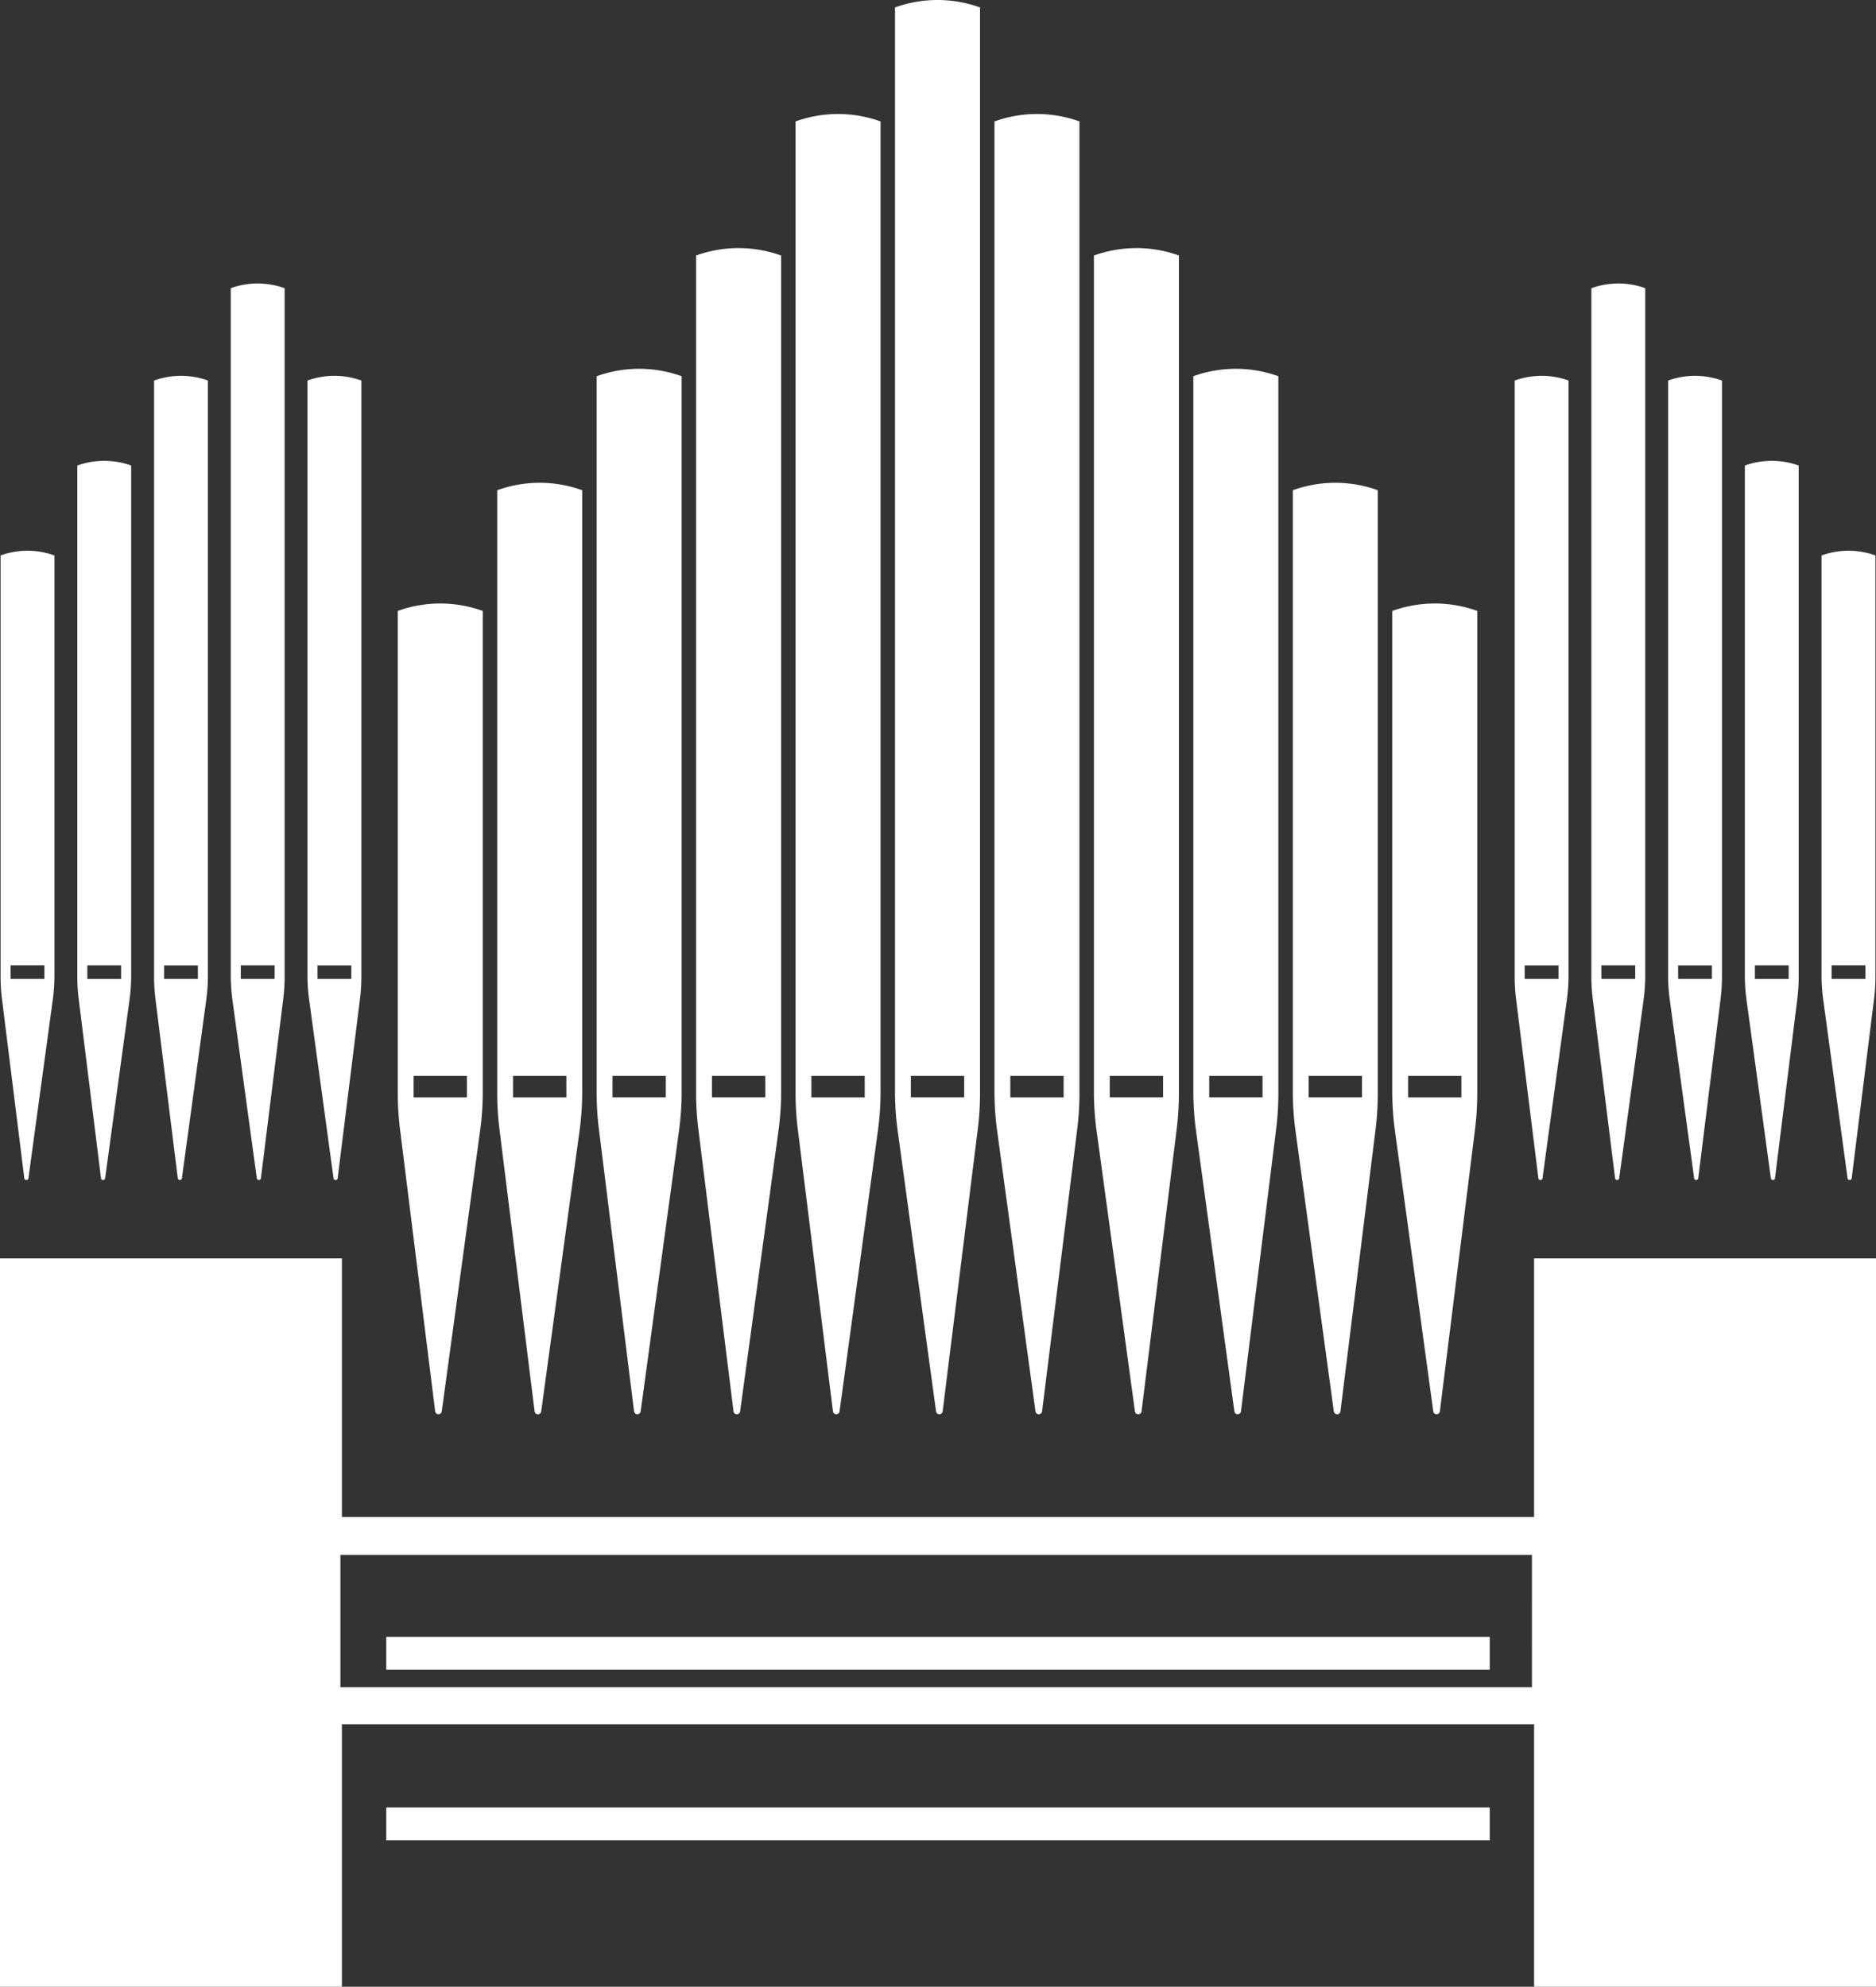
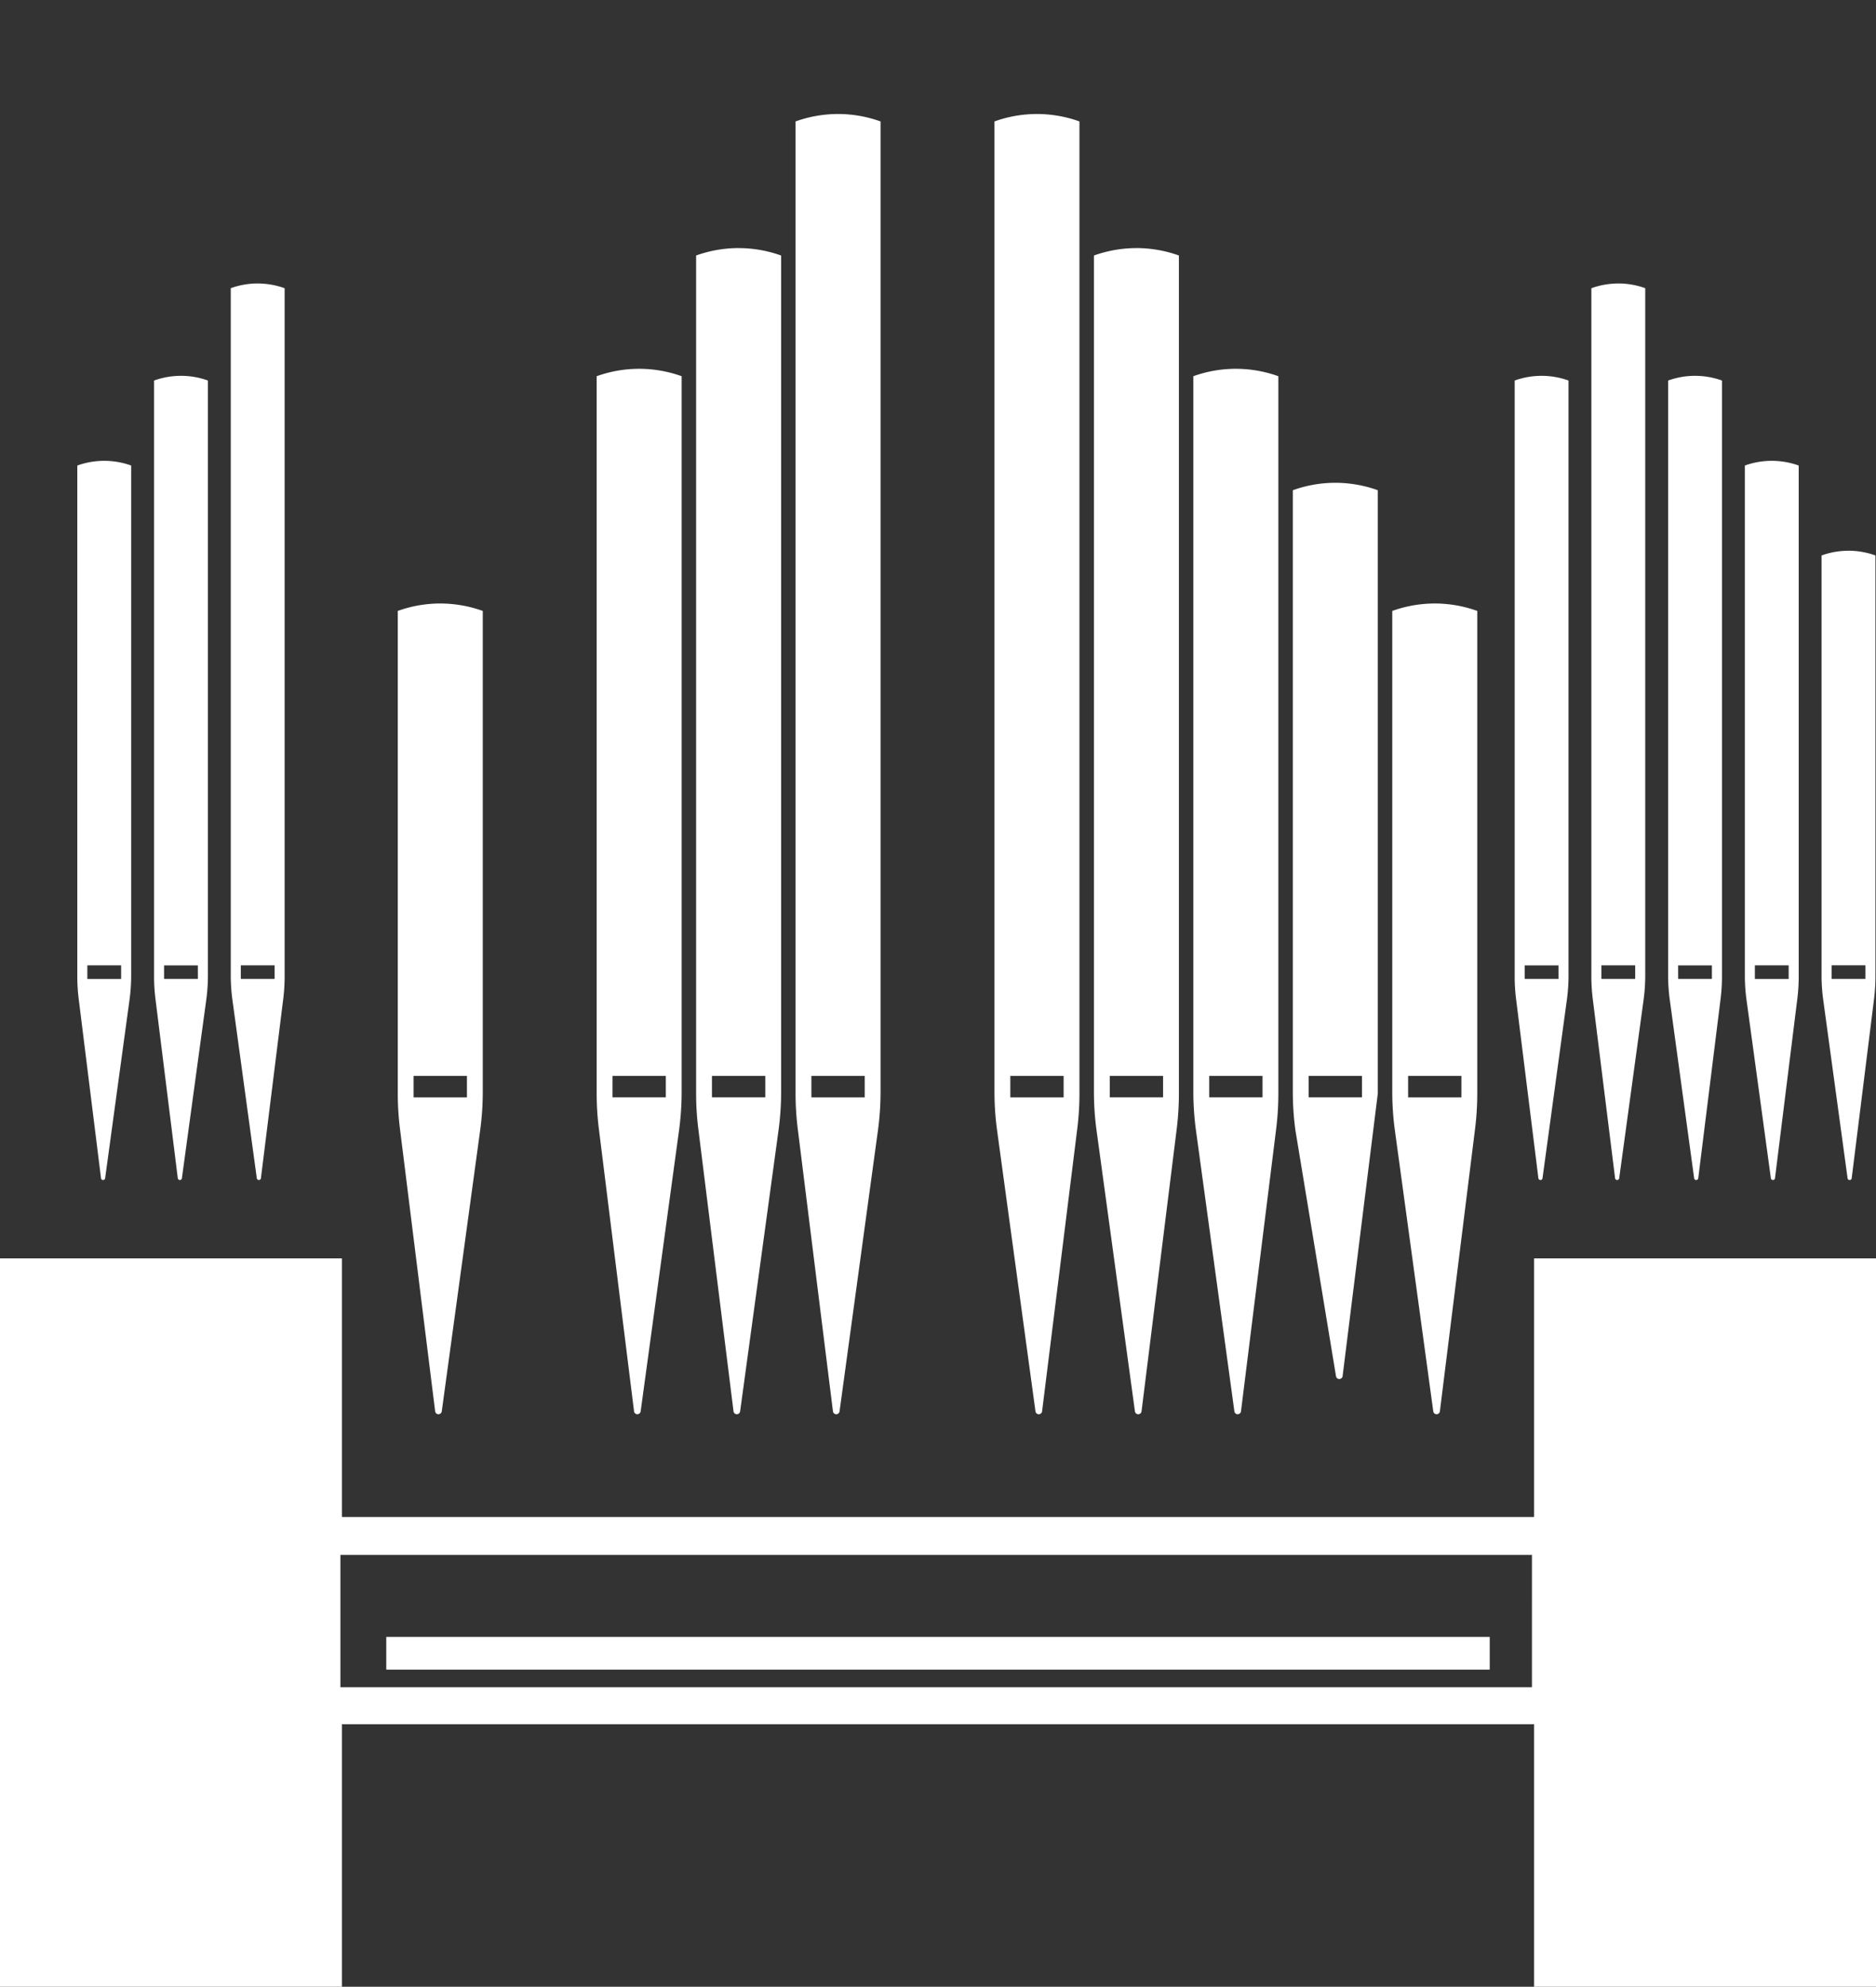
<svg xmlns="http://www.w3.org/2000/svg" id="contours-orgue" width="181.72" height="192.453" viewBox="0 0 181.72 192.453">
  <rect x="0" y="0" width="181.72" height="192.453" fill="#333333" stroke="none" />
  <defs>
    <clipPath id="clip-path">
      <rect id="Rectangle_413" data-name="Rectangle 413" width="181.72" height="192.453" fill="rgba(0,0,0,0)" />
    </clipPath>
  </defs>
  <g id="Groupe_488" data-name="Groupe 488" clip-path="url(#clip-path)">
    <path id="Tracé_299" data-name="Tracé 299" d="M30.075,39.167a12.177,12.177,0,0,0-4.26.719V86.637a27.785,27.785,0,0,0,.212,3.415l3.409,27.371a.323.323,0,0,0,.64,0l3.718-27.213a27.756,27.756,0,0,0,.254-3.74V39.887a12.18,12.18,0,0,0-3.973-.719m2.439,47.842H27.349V84.927h5.164Z" transform="translate(12.716 19.293)" fill="#fff" />
-     <path id="Tracé_300" data-name="Tracé 300" d="M36.529,31.334a12.149,12.149,0,0,0-4.26.719V90.5a27.785,27.785,0,0,0,.212,3.415l3.409,27.371a.323.323,0,0,0,.64,0l3.718-27.213a27.757,27.757,0,0,0,.254-3.74V32.054a12.1,12.1,0,0,0-3.973-.719m2.439,59.533H33.8V88.785h5.164Z" transform="translate(15.895 15.434)" fill="#fff" />
    <path id="Tracé_301" data-name="Tracé 301" d="M42.983,23.936a12.154,12.154,0,0,0-4.26.718V94.14a27.784,27.784,0,0,0,.212,3.415l3.409,27.371a.323.323,0,0,0,.64,0L46.7,97.716a27.756,27.756,0,0,0,.254-3.74V24.654a12.145,12.145,0,0,0-3.973-.718m2.439,70.575H40.257V92.429h5.164Z" transform="translate(19.074 11.79)" fill="#fff" />
    <path id="Tracé_302" data-name="Tracé 302" d="M49.437,16.1a12.184,12.184,0,0,0-4.26.719V98a27.784,27.784,0,0,0,.212,3.415L48.8,128.785a.323.323,0,0,0,.64,0l3.718-27.213a27.756,27.756,0,0,0,.254-3.74V16.822a12.179,12.179,0,0,0-3.973-.719M51.876,98.37H46.711V96.288h5.164Z" transform="translate(22.253 7.931)" fill="#fff" />
    <path id="Tracé_303" data-name="Tracé 303" d="M55.891,7.4a12.184,12.184,0,0,0-4.26.719v94.168a27.786,27.786,0,0,0,.212,3.415l3.409,27.371a.323.323,0,0,0,.64,0l3.718-27.213a27.757,27.757,0,0,0,.254-3.74v-94A12.171,12.171,0,0,0,55.891,7.4m2.439,95.259H53.165v-2.082H58.33Z" transform="translate(25.432 3.644)" fill="#fff" />
    <path id="Tracé_304" data-name="Tracé 304" d="M94.329,39.167a12.184,12.184,0,0,1,4.26.719V86.637a27.787,27.787,0,0,1-.212,3.415l-3.409,27.371a.323.323,0,0,1-.64,0L90.61,90.213a27.755,27.755,0,0,1-.254-3.74V39.887a12.171,12.171,0,0,1,3.973-.719M91.89,87.009h5.164V84.927H91.89Z" transform="translate(44.507 19.293)" fill="#fff" />
-     <path id="Tracé_305" data-name="Tracé 305" d="M87.875,31.334a12.139,12.139,0,0,1,4.258.719V90.5a27.78,27.78,0,0,1-.21,3.415l-3.409,27.371a.323.323,0,0,1-.64,0L84.156,94.072a27.757,27.757,0,0,1-.254-3.74V32.054a12.092,12.092,0,0,1,3.973-.719M85.436,90.867H90.6V88.785H85.436Z" transform="translate(41.328 15.434)" fill="#fff" />
+     <path id="Tracé_305" data-name="Tracé 305" d="M87.875,31.334a12.139,12.139,0,0,1,4.258.719V90.5l-3.409,27.371a.323.323,0,0,1-.64,0L84.156,94.072a27.757,27.757,0,0,1-.254-3.74V32.054a12.092,12.092,0,0,1,3.973-.719M85.436,90.867H90.6V88.785H85.436Z" transform="translate(41.328 15.434)" fill="#fff" />
    <path id="Tracé_306" data-name="Tracé 306" d="M81.421,23.936a12.145,12.145,0,0,1,4.258.718V94.14a27.783,27.783,0,0,1-.21,3.415L82.06,124.926a.323.323,0,0,1-.64,0L77.7,97.716a27.755,27.755,0,0,1-.254-3.74V24.654a12.137,12.137,0,0,1,3.973-.718M78.982,94.511h5.164V92.429H78.982Z" transform="translate(38.149 11.79)" fill="#fff" />
    <path id="Tracé_307" data-name="Tracé 307" d="M74.967,16.1a12.174,12.174,0,0,1,4.258.719V98a27.783,27.783,0,0,1-.21,3.415l-3.409,27.371a.323.323,0,0,1-.64,0l-3.718-27.213a27.756,27.756,0,0,1-.254-3.74V16.822a12.171,12.171,0,0,1,3.973-.719M72.528,98.37h5.164V96.288H72.528Z" transform="translate(34.97 7.931)" fill="#fff" />
    <path id="Tracé_308" data-name="Tracé 308" d="M68.513,7.4a12.174,12.174,0,0,1,4.258.719v94.168a27.5,27.5,0,0,1-.212,3.415l-3.408,27.371a.323.323,0,0,1-.64,0l-3.718-27.213a27.515,27.515,0,0,1-.254-3.74v-94A12.171,12.171,0,0,1,68.513,7.4m-2.439,95.259h5.164v-2.082H66.074Z" transform="translate(31.791 3.644)" fill="#fff" />
-     <path id="Tracé_309" data-name="Tracé 309" d="M62.06,0A12.174,12.174,0,0,1,66.318.72V105.93a27.493,27.493,0,0,1-.212,3.415L62.7,136.716a.323.323,0,0,1-.64,0L58.34,109.506a27.515,27.515,0,0,1-.255-3.74V.72A12.19,12.19,0,0,1,62.06,0M59.621,106.3h5.164V104.22H59.621Z" transform="translate(28.611 0)" fill="#fff" />
-     <path id="Tracé_310" data-name="Tracé 310" d="M2.737,35.743a7.719,7.719,0,0,0-2.7.455V76.988a17.479,17.479,0,0,0,.134,2.164L2.332,96.5a.2.2,0,0,0,.406,0L5.093,79.253a17.468,17.468,0,0,0,.161-2.37V36.2a7.694,7.694,0,0,0-2.518-.455m1.546,41.48H1.01V75.9H4.283Z" transform="translate(0.019 17.606)" fill="#fff" />
    <path id="Tracé_311" data-name="Tracé 311" d="M7.717,29.908a7.735,7.735,0,0,0-2.7.455v49.5a17.479,17.479,0,0,0,.134,2.164l2.16,17.347a.2.2,0,0,0,.406,0l2.357-17.248a17.468,17.468,0,0,0,.161-2.37V30.363a7.7,7.7,0,0,0-2.518-.455M9.262,80.1H5.989V78.778H9.262Z" transform="translate(2.471 14.732)" fill="#fff" />
    <path id="Tracé_312" data-name="Tracé 312" d="M12.7,24.392a7.684,7.684,0,0,0-2.7.455V82.579a17.48,17.48,0,0,0,.134,2.164l2.16,17.347a.2.2,0,0,0,.406,0l2.355-17.248a17.468,17.468,0,0,0,.161-2.37V24.847a7.654,7.654,0,0,0-2.518-.455m1.546,58.423H10.969V81.5h3.273Z" transform="translate(4.924 12.015)" fill="#fff" />
-     <path id="Tracé_313" data-name="Tracé 313" d="M22.474,24.392a7.684,7.684,0,0,1,2.7.455V82.579a17.48,17.48,0,0,1-.134,2.164l-2.16,17.347a.2.2,0,0,1-.406,0L20.117,84.845a17.468,17.468,0,0,1-.161-2.37V24.847a7.654,7.654,0,0,1,2.518-.455M20.928,82.815H24.2V81.5H20.928Z" transform="translate(9.83 12.015)" fill="#fff" />
    <path id="Tracé_314" data-name="Tracé 314" d="M17.494,18.4a7.7,7.7,0,0,1,2.7.457V85.532A17.48,17.48,0,0,1,20.06,87.7L17.9,105.043a.2.2,0,0,1-.406,0L15.137,87.8a17.468,17.468,0,0,1-.161-2.37V18.854a7.7,7.7,0,0,1,2.518-.457M15.949,85.768h3.273V84.448H15.949Z" transform="translate(7.377 9.062)" fill="#fff" />
    <path id="Tracé_315" data-name="Tracé 315" d="M120.734,35.743a7.719,7.719,0,0,1,2.7.455V76.988a17.773,17.773,0,0,1-.133,2.164L121.138,96.5a.2.2,0,0,1-.406,0l-2.355-17.248a17.467,17.467,0,0,1-.161-2.37V36.2a7.694,7.694,0,0,1,2.518-.455m-1.546,41.48h3.273V75.9h-3.273Z" transform="translate(58.231 17.606)" fill="#fff" />
    <path id="Tracé_316" data-name="Tracé 316" d="M115.755,29.908a7.732,7.732,0,0,1,2.7.455v49.5a17.477,17.477,0,0,1-.134,2.164l-2.16,17.347a.2.2,0,0,1-.406,0L113.4,82.128a17.467,17.467,0,0,1-.161-2.37V30.363a7.7,7.7,0,0,1,2.519-.455M114.209,80.1h3.273V78.778h-3.273Z" transform="translate(55.778 14.732)" fill="#fff" />
    <path id="Tracé_317" data-name="Tracé 317" d="M110.775,24.392a7.684,7.684,0,0,1,2.7.455V82.579a17.483,17.483,0,0,1-.134,2.164l-2.16,17.347a.2.2,0,0,1-.406,0l-2.355-17.248a17.47,17.47,0,0,1-.161-2.37V24.847a7.654,7.654,0,0,1,2.518-.455m-1.546,58.423H112.5V81.5h-3.273Z" transform="translate(53.325 12.015)" fill="#fff" />
    <path id="Tracé_318" data-name="Tracé 318" d="M101,24.392a7.684,7.684,0,0,0-2.7.455V82.579a17.48,17.48,0,0,0,.134,2.164l2.16,17.347a.2.2,0,0,0,.406,0l2.355-17.248a17.465,17.465,0,0,0,.161-2.37V24.847A7.646,7.646,0,0,0,101,24.392m1.546,58.423H99.27V81.5h3.273Z" transform="translate(48.42 12.015)" fill="#fff" />
    <path id="Tracé_319" data-name="Tracé 319" d="M105.977,18.4a7.7,7.7,0,0,0-2.7.457V85.532a17.48,17.48,0,0,0,.134,2.164l2.16,17.347a.2.2,0,0,0,.406,0L108.334,87.8a17.47,17.47,0,0,0,.161-2.37V18.854a7.7,7.7,0,0,0-2.518-.457m1.545,67.371h-3.273V84.448h3.273Z" transform="translate(50.872 9.062)" fill="#fff" />
    <path id="Tracé_320" data-name="Tracé 320" d="M148.6,81.668v25.056H33.119V81.668H0v70.557H33.119V126.795H148.6v25.431H181.72V81.668Zm-.207,41.544H32.974V110.394h115.42Z" transform="translate(0 40.228)" fill="#fff" />
    <rect id="Rectangle_411" data-name="Rectangle 411" width="106.888" height="3.17" transform="translate(37.416 158.567)" fill="#fff" />
-     <rect id="Rectangle_412" data-name="Rectangle 412" width="106.888" height="3.17" transform="translate(37.416 175.09)" fill="#fff" />
  </g>
</svg>